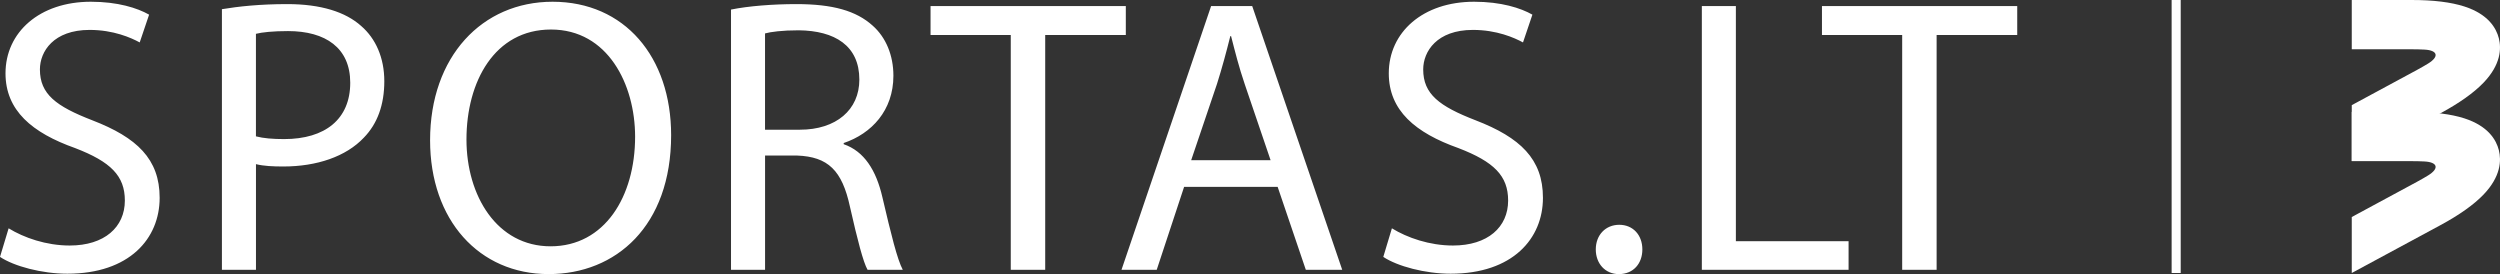
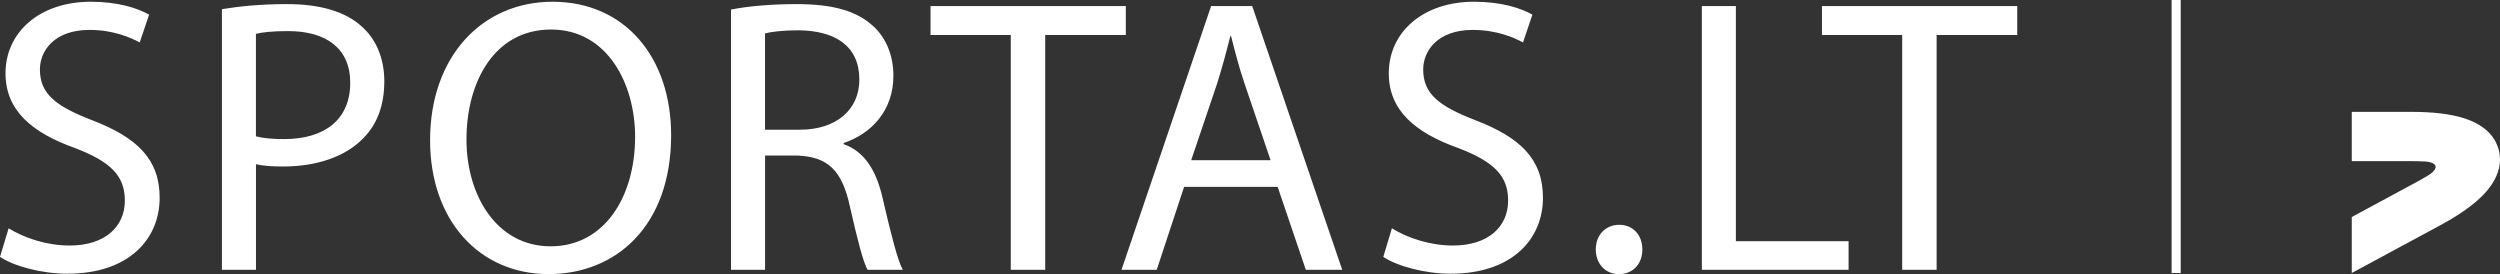
<svg xmlns="http://www.w3.org/2000/svg" baseProfile="basic" xml:space="preserve" viewBox="122.14 102.42 1407.4 154.31">
  <rect x="122.14" y="102.42" width="1407.4" height="154.31" fill="#333333" stroke="none" />
  <style>.st2{fill:#fff}</style>
  <g id="Sponsor_Logo">
-     <path class="st2" d="M1344.68 102.42h5.11v153.69h-5.11zM1528.89 186.95c-1.46-5.78-6.02-13.59-19.43-17.91-7.5-2.42-17.45-3.64-29.57-3.64h-33.8v27.74h33.8c2.66 0 5.04.07 7.17.18 7.47.41 8.37 3.96 1.99 7.87-1.82 1.11-3.88 2.3-6.22 3.57l-36.74 19.83v31.52l49.92-26.93c10.66-5.75 18.84-11.56 24.29-17.25 9.74-10.17 10.05-19.2 8.59-24.98z" />
-     <path class="st2" d="M1528.89 123.97c-1.46-5.78-6.02-13.58-19.43-17.91-7.5-2.42-17.45-3.64-29.57-3.64h-33.8v27.74h33.8c2.66 0 5.04.07 7.17.18 7.47.41 8.37 3.96 1.99 7.87-1.82 1.11-3.88 2.3-6.22 3.57l-36.74 19.83v31.52L1496 166.2c10.66-5.75 18.84-11.56 24.29-17.25 9.75-10.17 10.06-19.2 8.6-24.98z" />
+     <path class="st2" d="M1344.68 102.42h5.11v153.69h-5.11zM1528.89 186.95c-1.46-5.78-6.02-13.59-19.43-17.91-7.5-2.42-17.45-3.64-29.57-3.64h-33.8v27.74h33.8c2.66 0 5.04.07 7.17.18 7.47.41 8.37 3.96 1.99 7.87-1.82 1.11-3.88 2.3-6.22 3.57l-36.74 19.83v31.52l49.92-26.93c10.66-5.75 18.84-11.56 24.29-17.25 9.74-10.17 10.05-19.2 8.59-24.98" />
    <g>
      <path class="st2" d="M127 230.95c8.59 5.29 21.15 9.69 34.37 9.69 19.61 0 31.06-10.35 31.06-25.33 0-13.88-7.93-21.81-27.98-29.52-24.23-8.59-39.21-21.15-39.21-42.08 0-23.13 19.17-40.31 48.02-40.31 15.2 0 26.21 3.52 32.82 7.27l-5.29 15.64c-4.85-2.64-14.76-7.05-28.2-7.05-20.27 0-27.98 12.12-27.98 22.25 0 13.88 9.03 20.71 29.52 28.64 25.11 9.69 37.89 21.81 37.89 43.62 0 22.91-16.96 42.74-51.99 42.74-14.32 0-29.96-4.19-37.89-9.47l4.86-16.09zM247.06 107.59c9.25-1.54 21.37-2.86 36.79-2.86 18.94 0 32.82 4.41 41.64 12.34 8.15 7.05 13 17.84 13 31.06 0 13.44-3.97 24.01-11.45 31.72-10.13 10.79-26.66 16.3-45.38 16.3-5.73 0-11.01-.22-15.42-1.32v59.48h-19.17V107.59zm19.16 71.59c4.19 1.1 9.47 1.54 15.86 1.54 23.13 0 37.23-11.23 37.23-31.72 0-19.61-13.88-29.08-35.03-29.08-8.37 0-14.76.66-18.06 1.54v57.72zM499.96 178.52c0 51.11-31.06 78.2-68.95 78.2-39.21 0-66.75-30.4-66.75-75.34 0-47.14 29.3-77.98 68.95-77.98 40.53 0 66.75 31.06 66.75 75.12zm-115.22 2.42c0 31.72 17.18 60.14 47.36 60.14 30.4 0 47.58-27.98 47.58-61.68 0-29.52-15.42-60.36-47.36-60.36-31.72 0-47.58 29.3-47.58 61.9zM533.66 107.81c9.69-1.98 23.57-3.08 36.79-3.08 20.49 0 33.7 3.75 42.96 12.12 7.49 6.61 11.68 16.74 11.68 28.2 0 19.61-12.34 32.6-27.98 37.89v.66c11.46 3.96 18.28 14.54 21.81 29.96 4.85 20.71 8.37 35.03 11.46 40.76h-19.83c-2.42-4.19-5.73-16.96-9.91-35.47-4.41-20.49-12.34-28.2-29.74-28.86h-18.06v64.33h-19.17V107.81zm19.16 67.63h19.61c20.49 0 33.49-11.24 33.49-28.2 0-19.17-13.88-27.54-34.15-27.76-9.25 0-15.86.88-18.95 1.76v54.2zM691.17 122.13H646v-16.3h109.93v16.3h-45.38V254.3h-19.39V122.13zM788.75 207.6l-15.42 46.7H753.5l50.45-148.48h23.13l50.67 148.48h-20.49l-15.86-46.7h-52.65zm48.69-14.98-14.54-42.74c-3.3-9.69-5.51-18.51-7.71-27.1h-.44c-2.2 8.81-4.63 17.84-7.49 26.88l-14.54 42.96h44.72zM905.73 230.95c8.59 5.29 21.15 9.69 34.37 9.69 19.61 0 31.06-10.35 31.06-25.33 0-13.88-7.93-21.81-27.98-29.52-24.23-8.59-39.21-21.15-39.21-42.08 0-23.13 19.17-40.31 48.03-40.31 15.2 0 26.21 3.52 32.82 7.27l-5.29 15.64c-4.85-2.64-14.76-7.05-28.2-7.05-20.27 0-27.98 12.12-27.98 22.25 0 13.88 9.03 20.71 29.52 28.64 25.11 9.69 37.89 21.81 37.89 43.62 0 22.91-16.96 42.74-51.99 42.74-14.32 0-29.96-4.19-37.89-9.47l4.85-16.09zM1020.5 242.85c0-8.15 5.51-13.88 13.22-13.88 7.71 0 13 5.73 13 13.88 0 7.93-5.07 13.88-13.22 13.88-7.71 0-13-5.95-13-13.88zM1080.2 105.82h19.17v132.4h63.45v16.08h-82.61V105.82zM1192.99 122.13h-45.16v-16.3h109.93v16.3h-45.38V254.3h-19.39V122.13z" />
    </g>
  </g>
</svg>